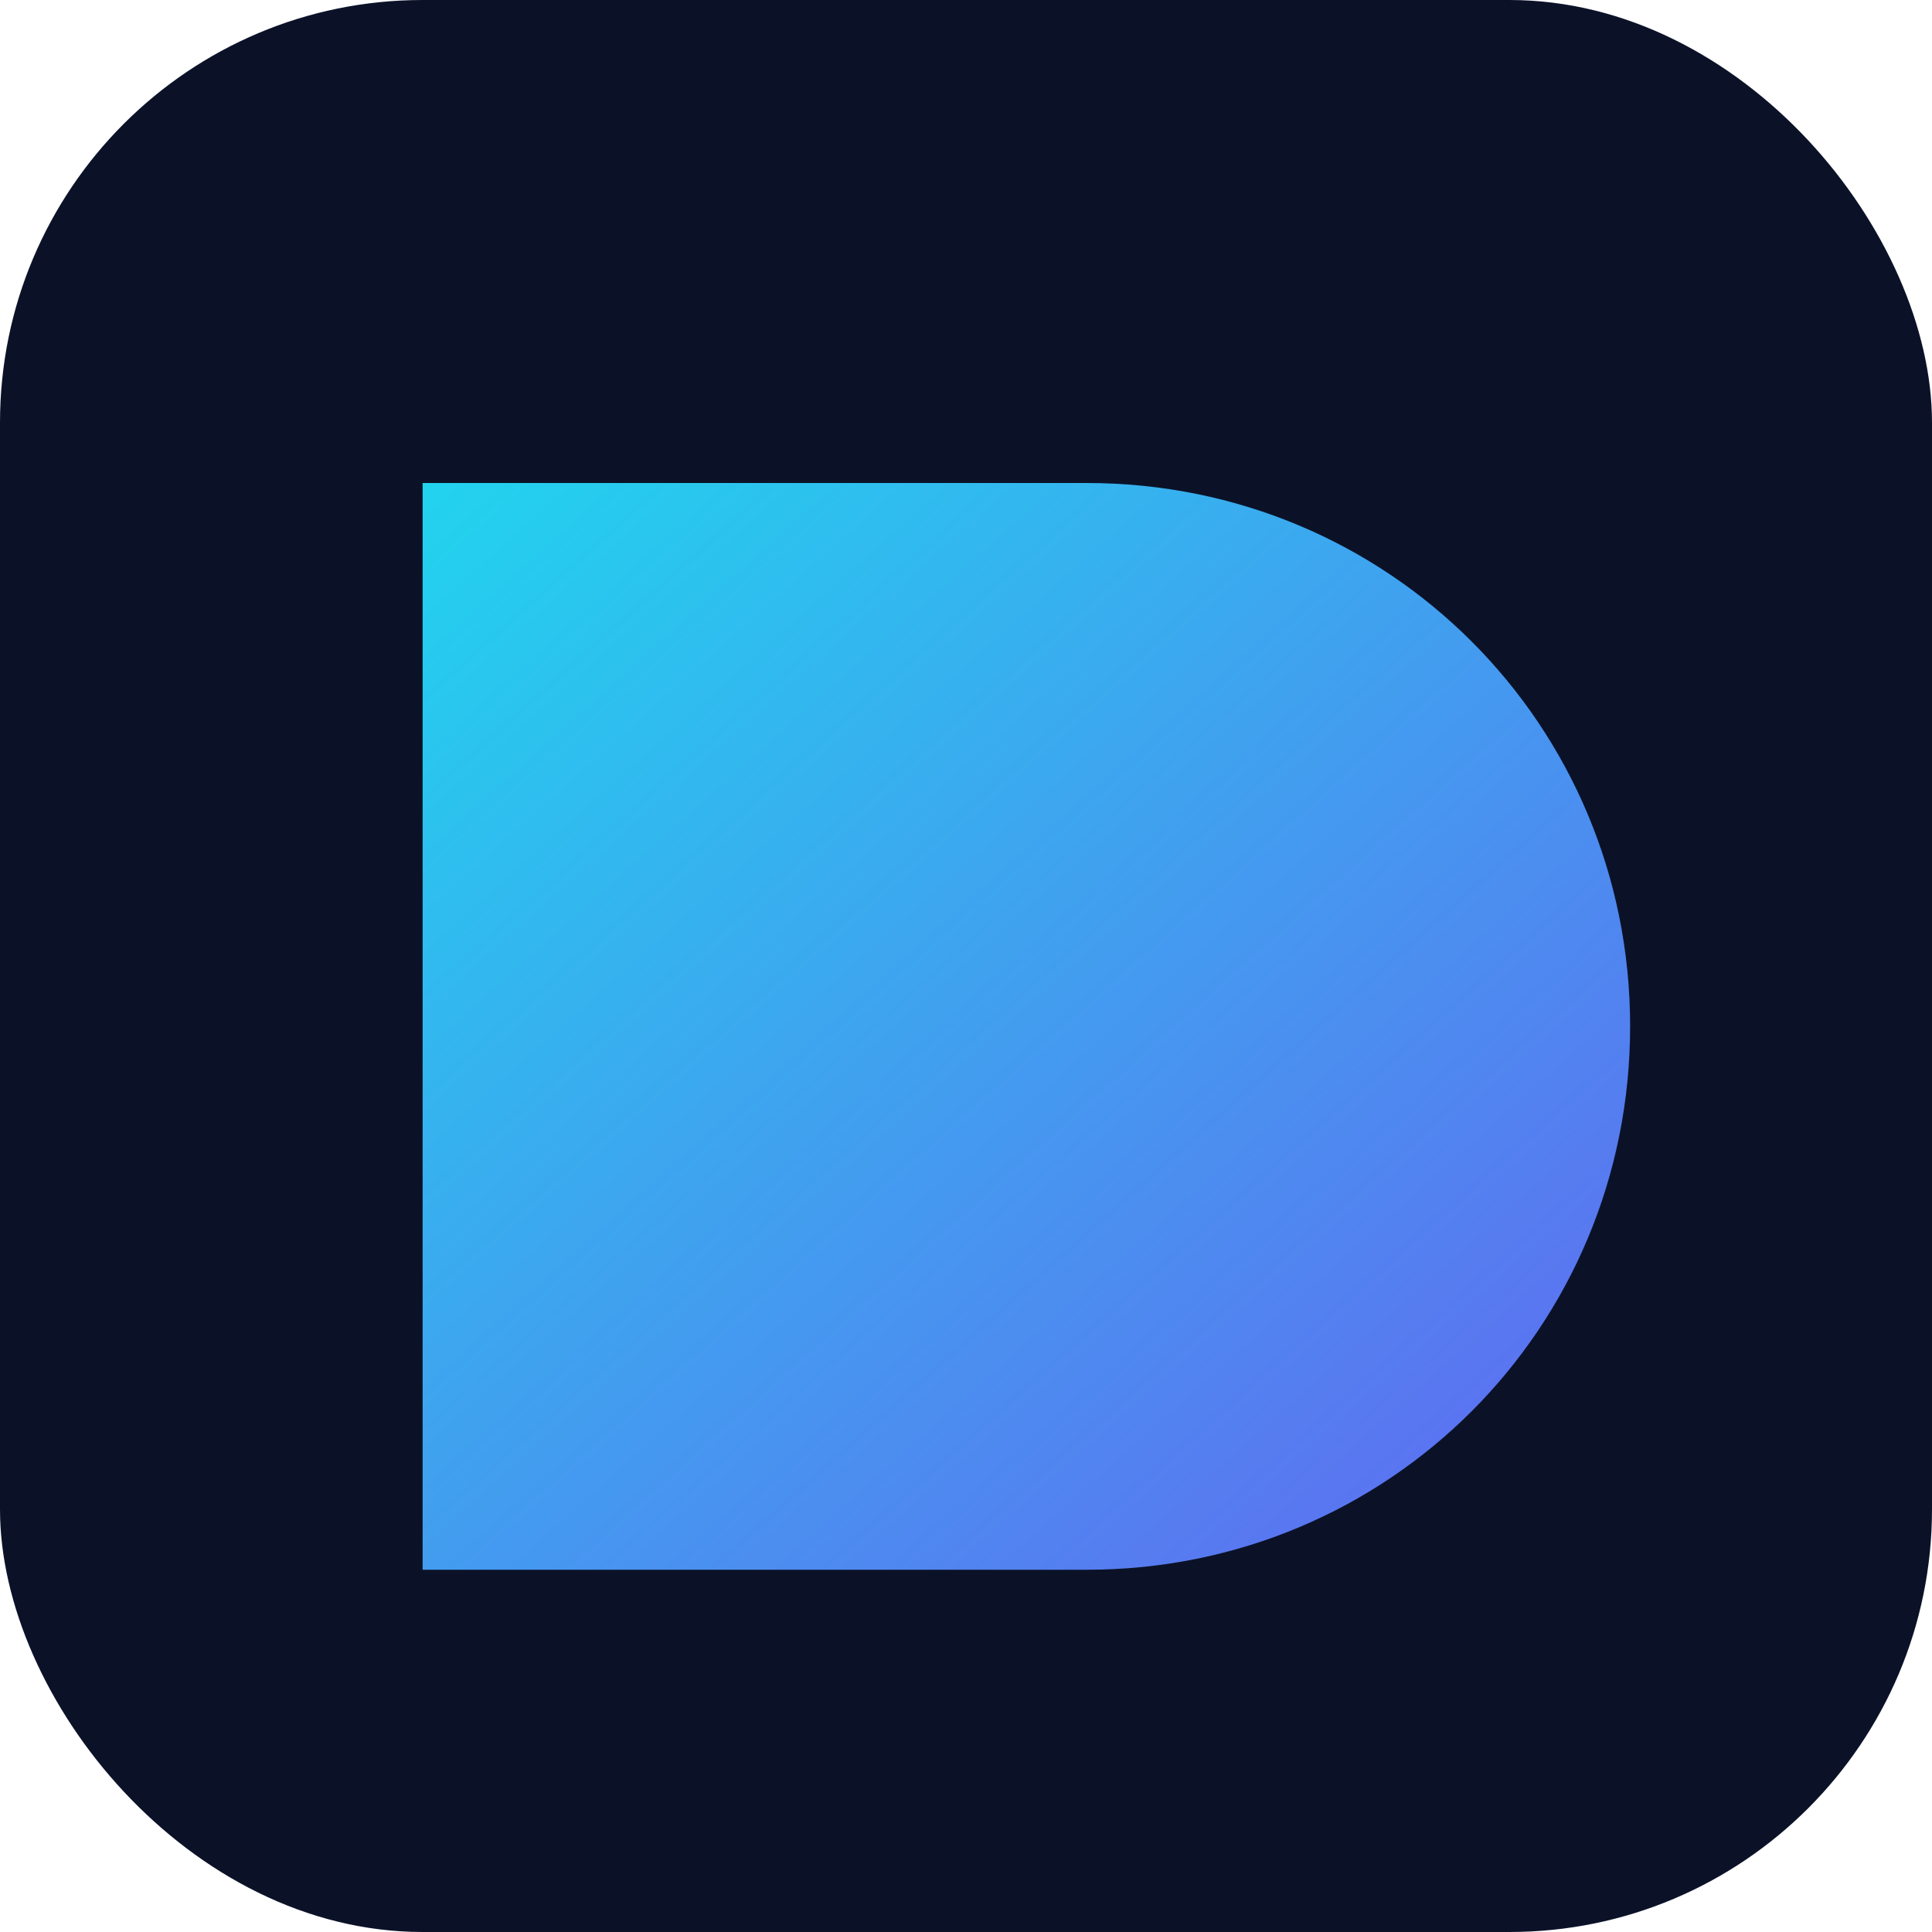
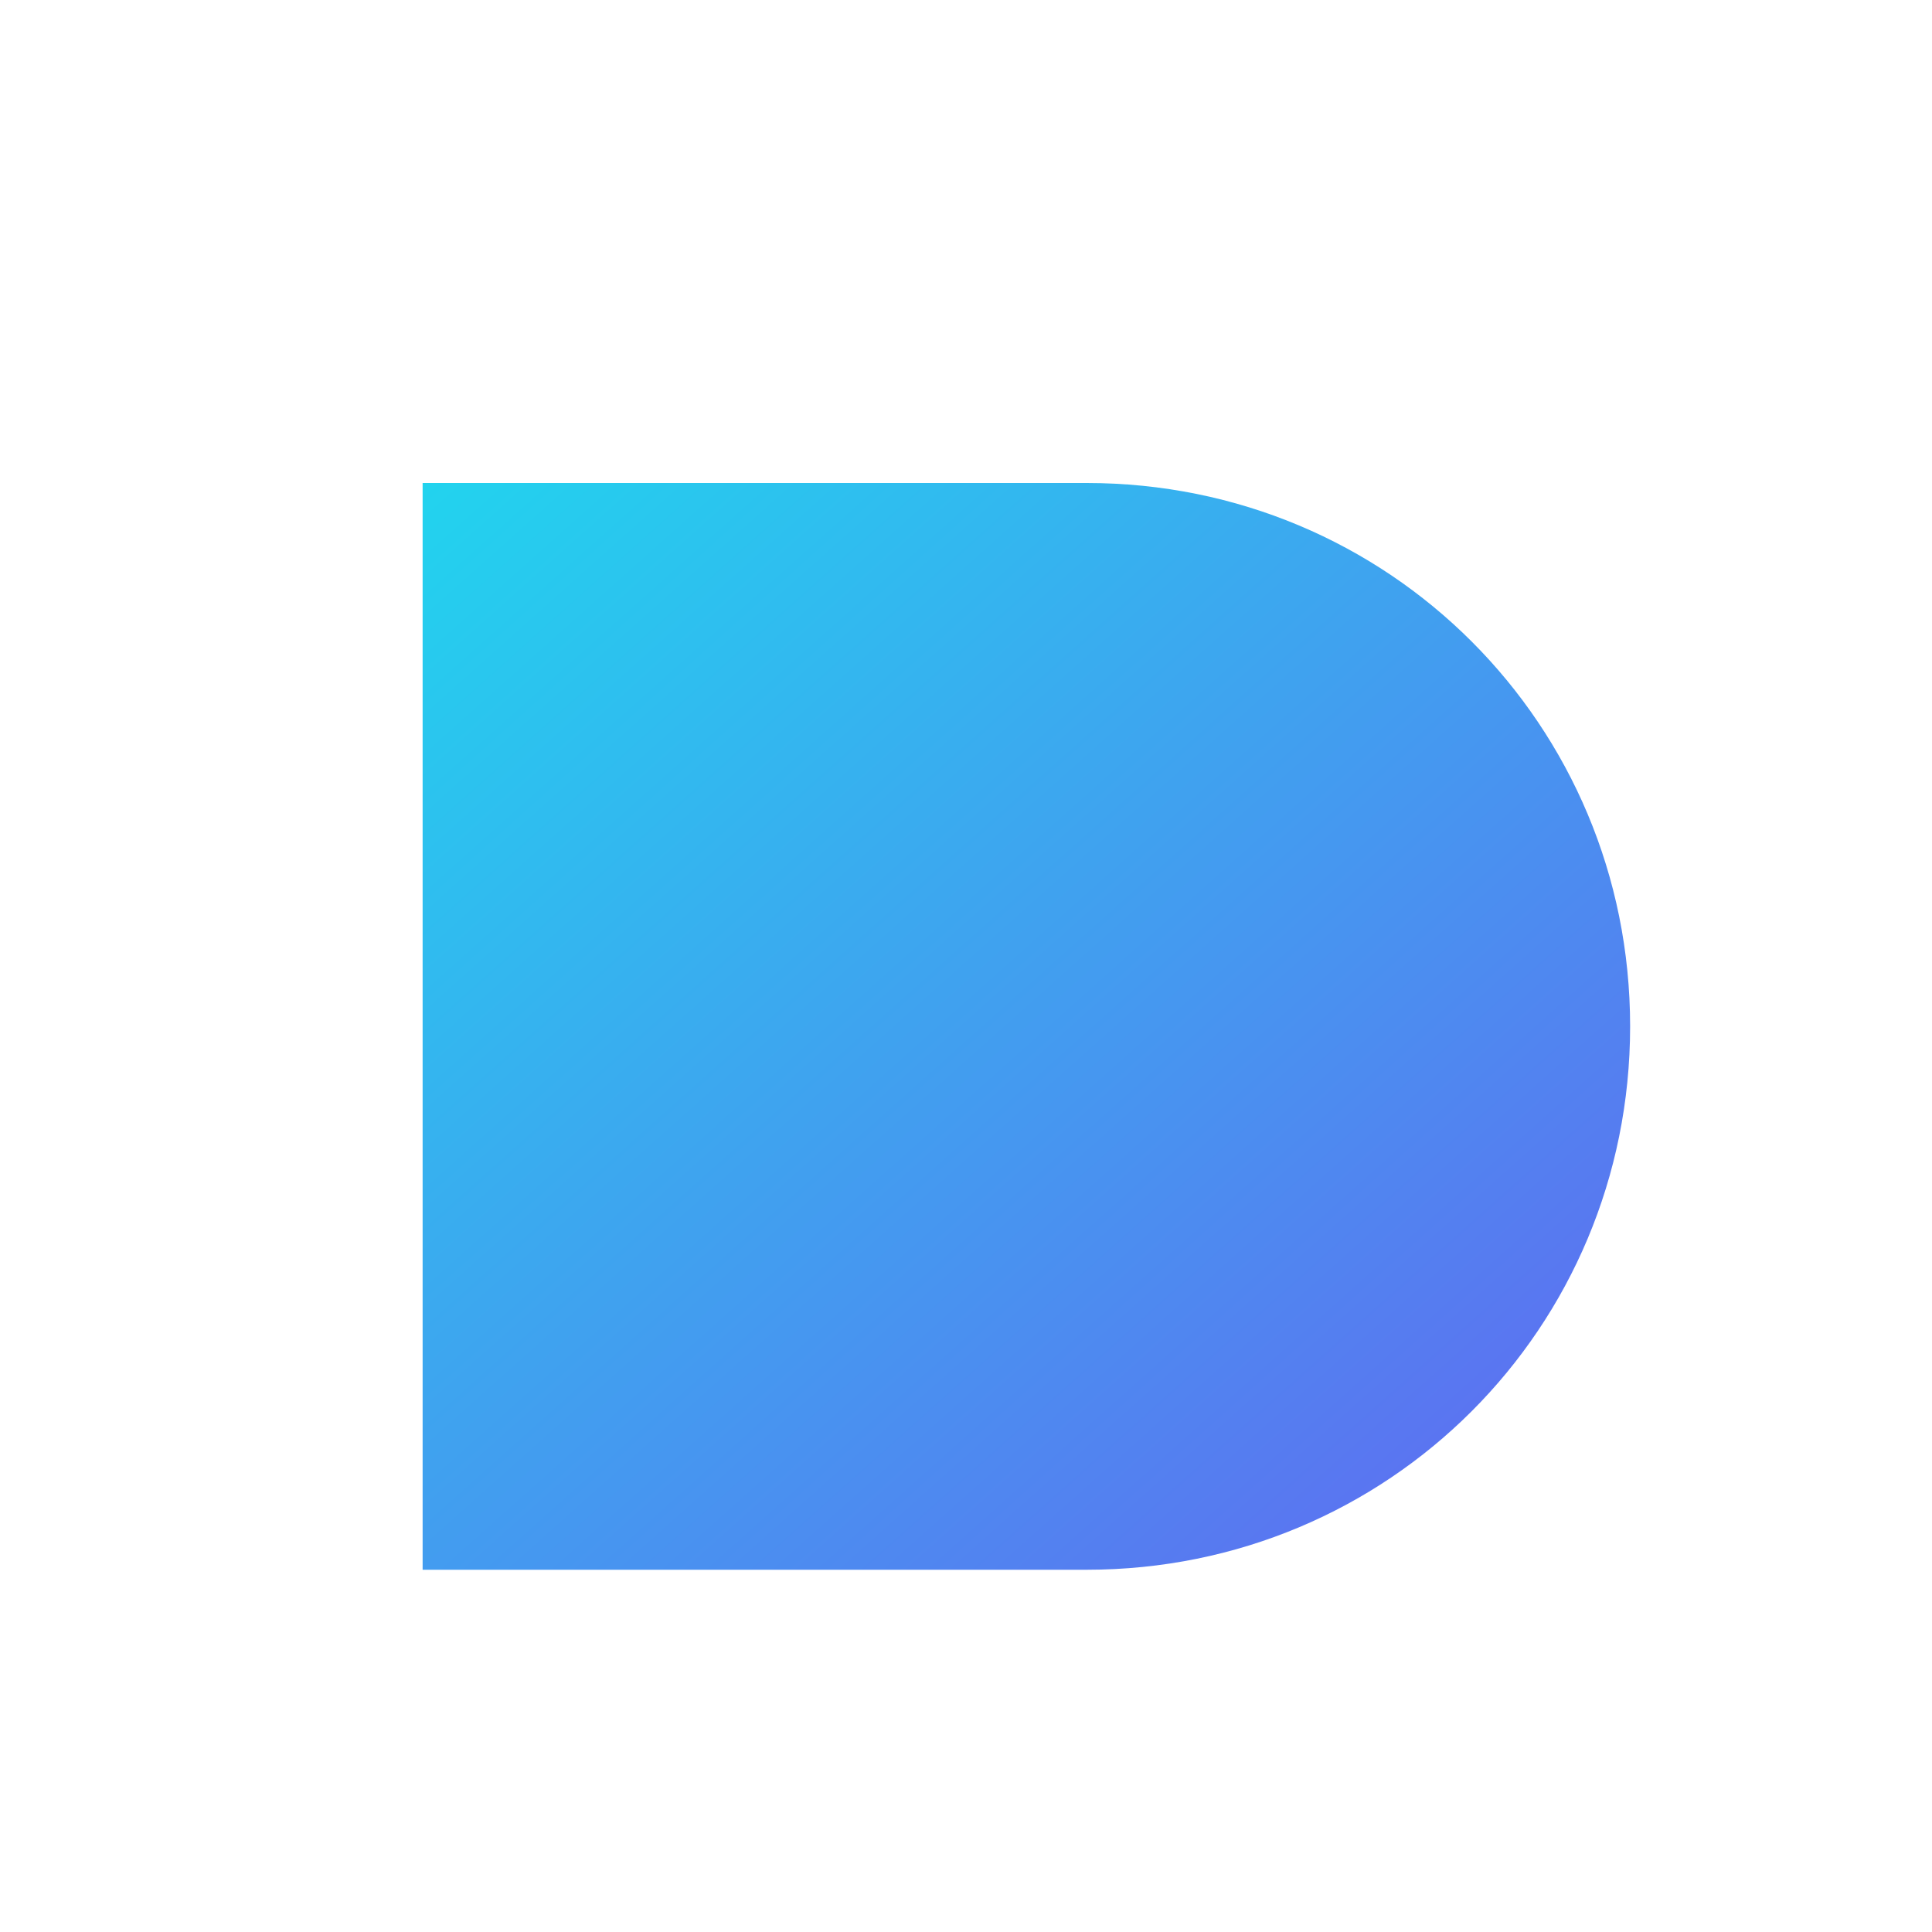
<svg xmlns="http://www.w3.org/2000/svg" viewBox="0 0 64 64">
  <defs>
    <linearGradient id="g" x1="0" y1="0" x2="1" y2="1">
      <stop offset="0" stop-color="#22d3ee" />
      <stop offset="1" stop-color="#6366f1" />
    </linearGradient>
  </defs>
-   <rect width="64" height="64" rx="14" fill="#0b1228" />
  <path d="M14 16h22c10 0 18 8 18 18s-8 18-18 18H14z" fill="url(#g)" />
</svg>